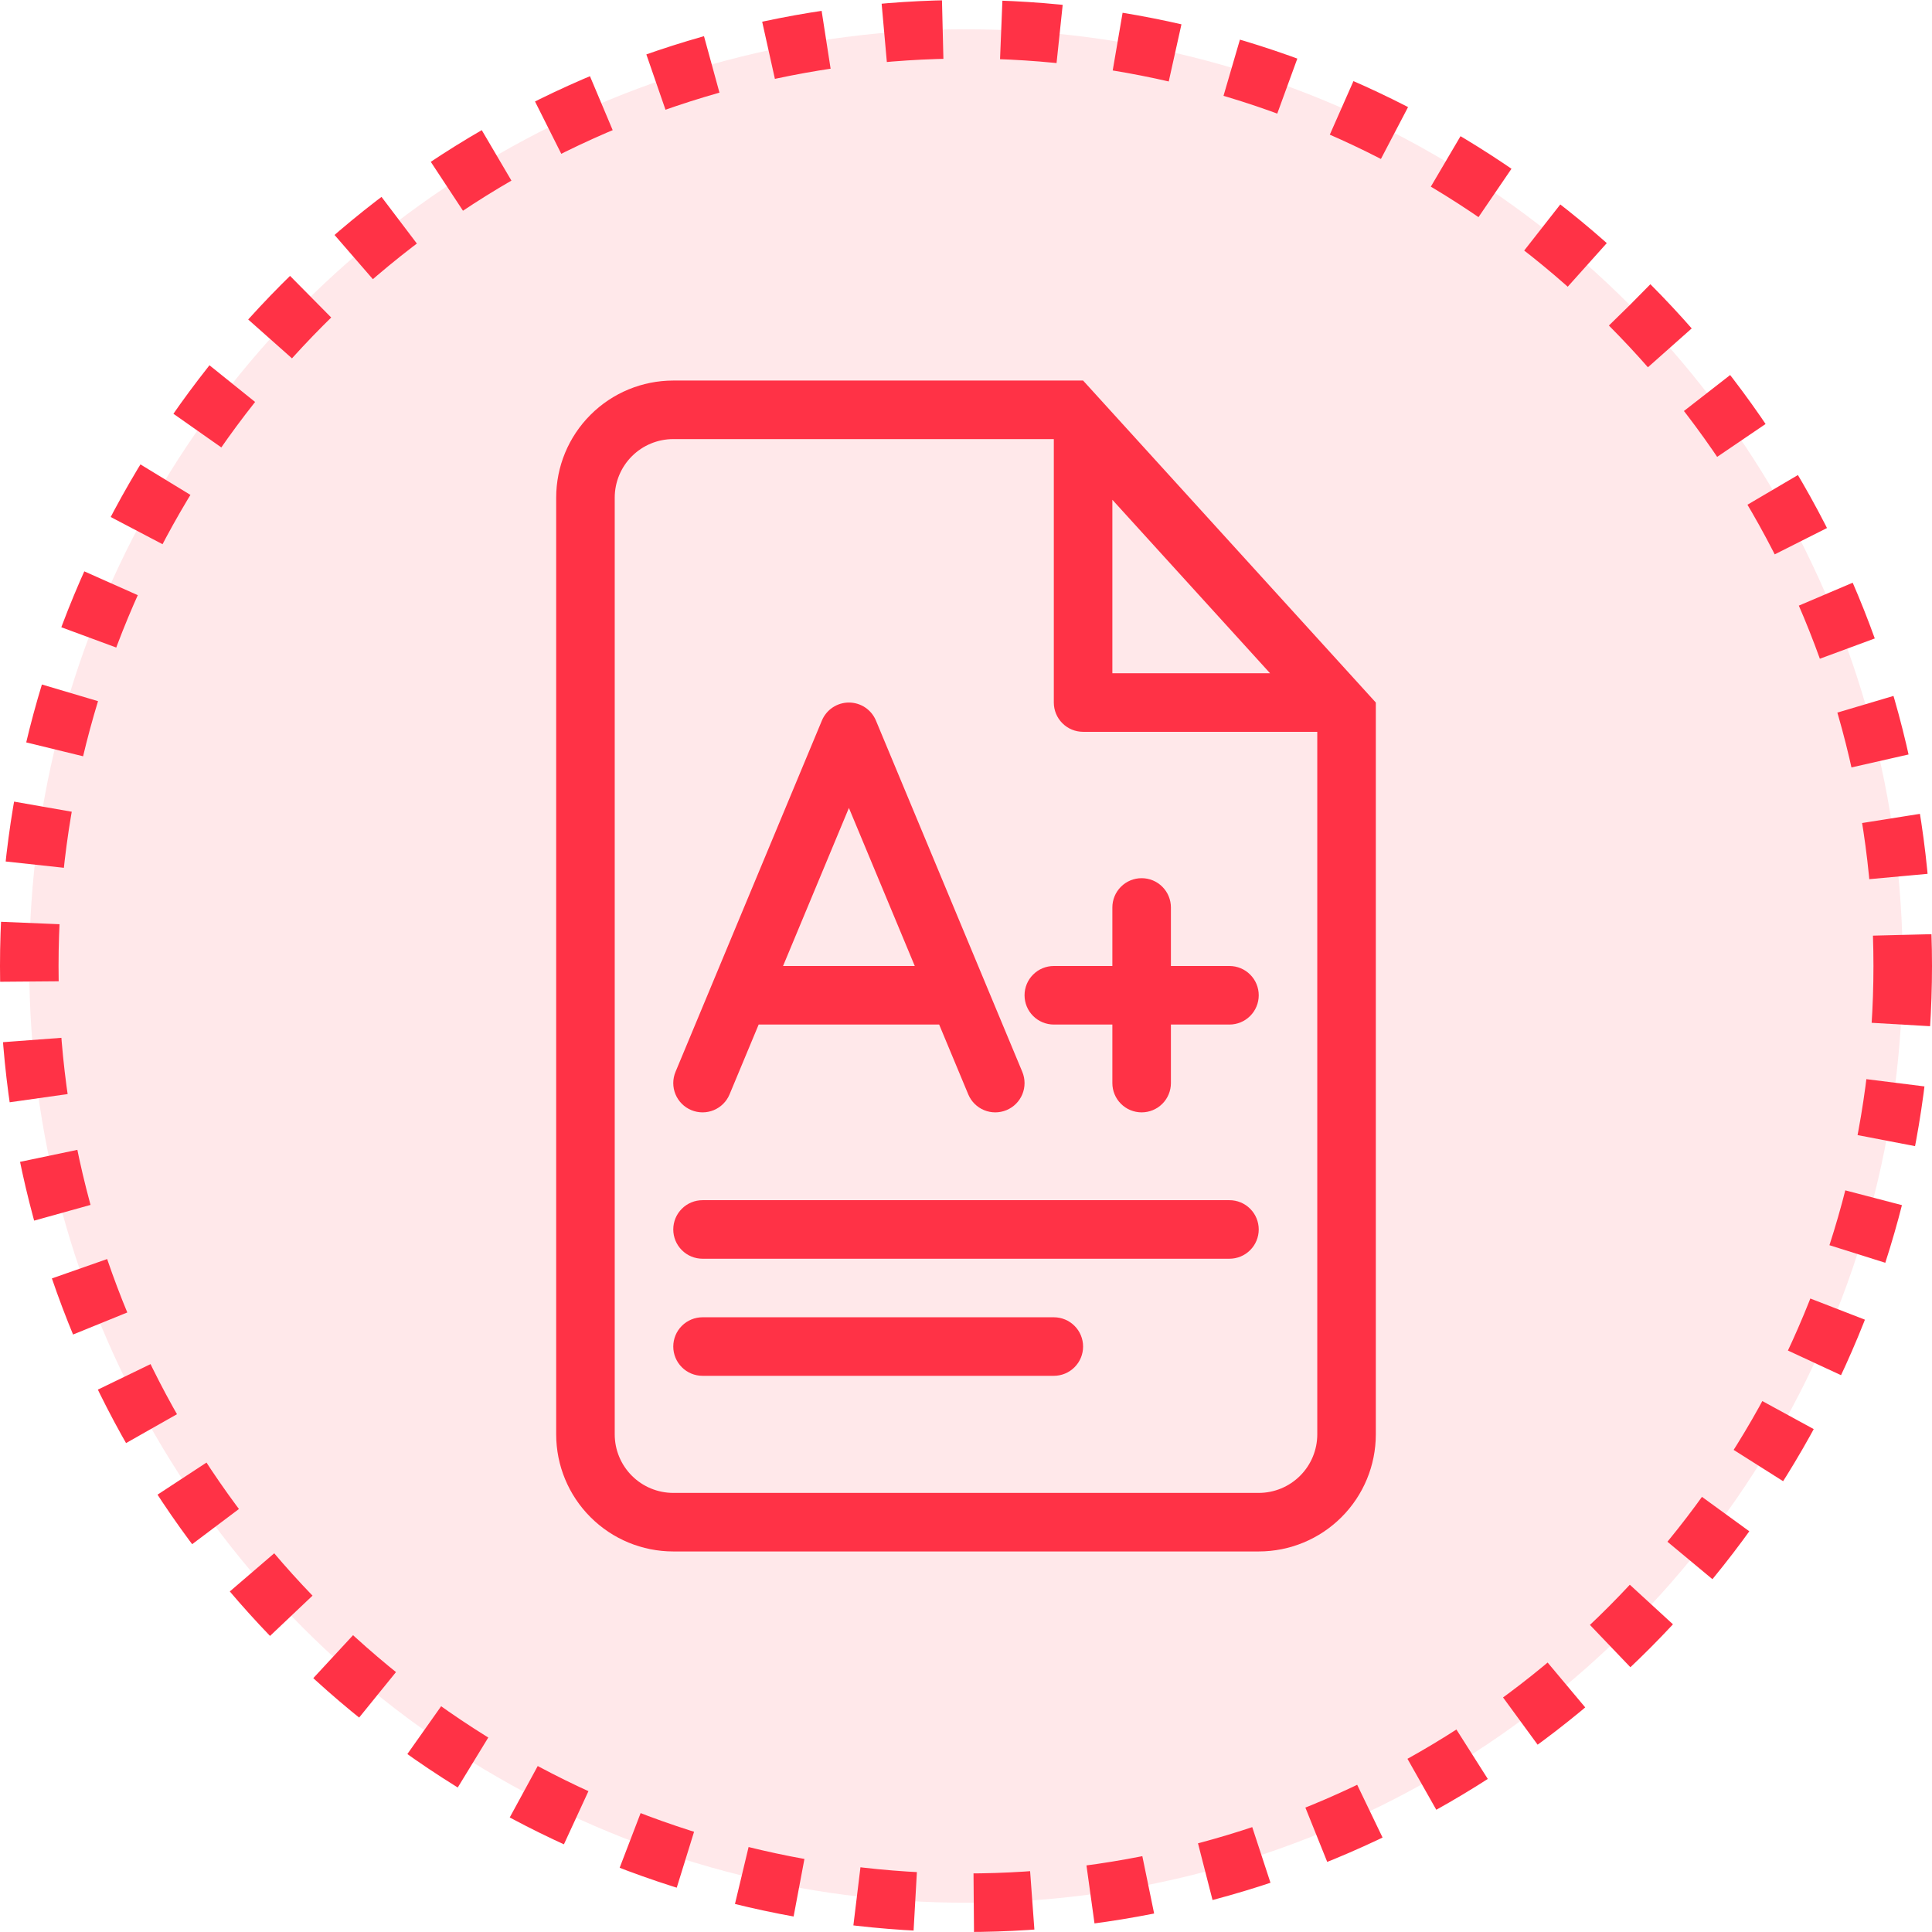
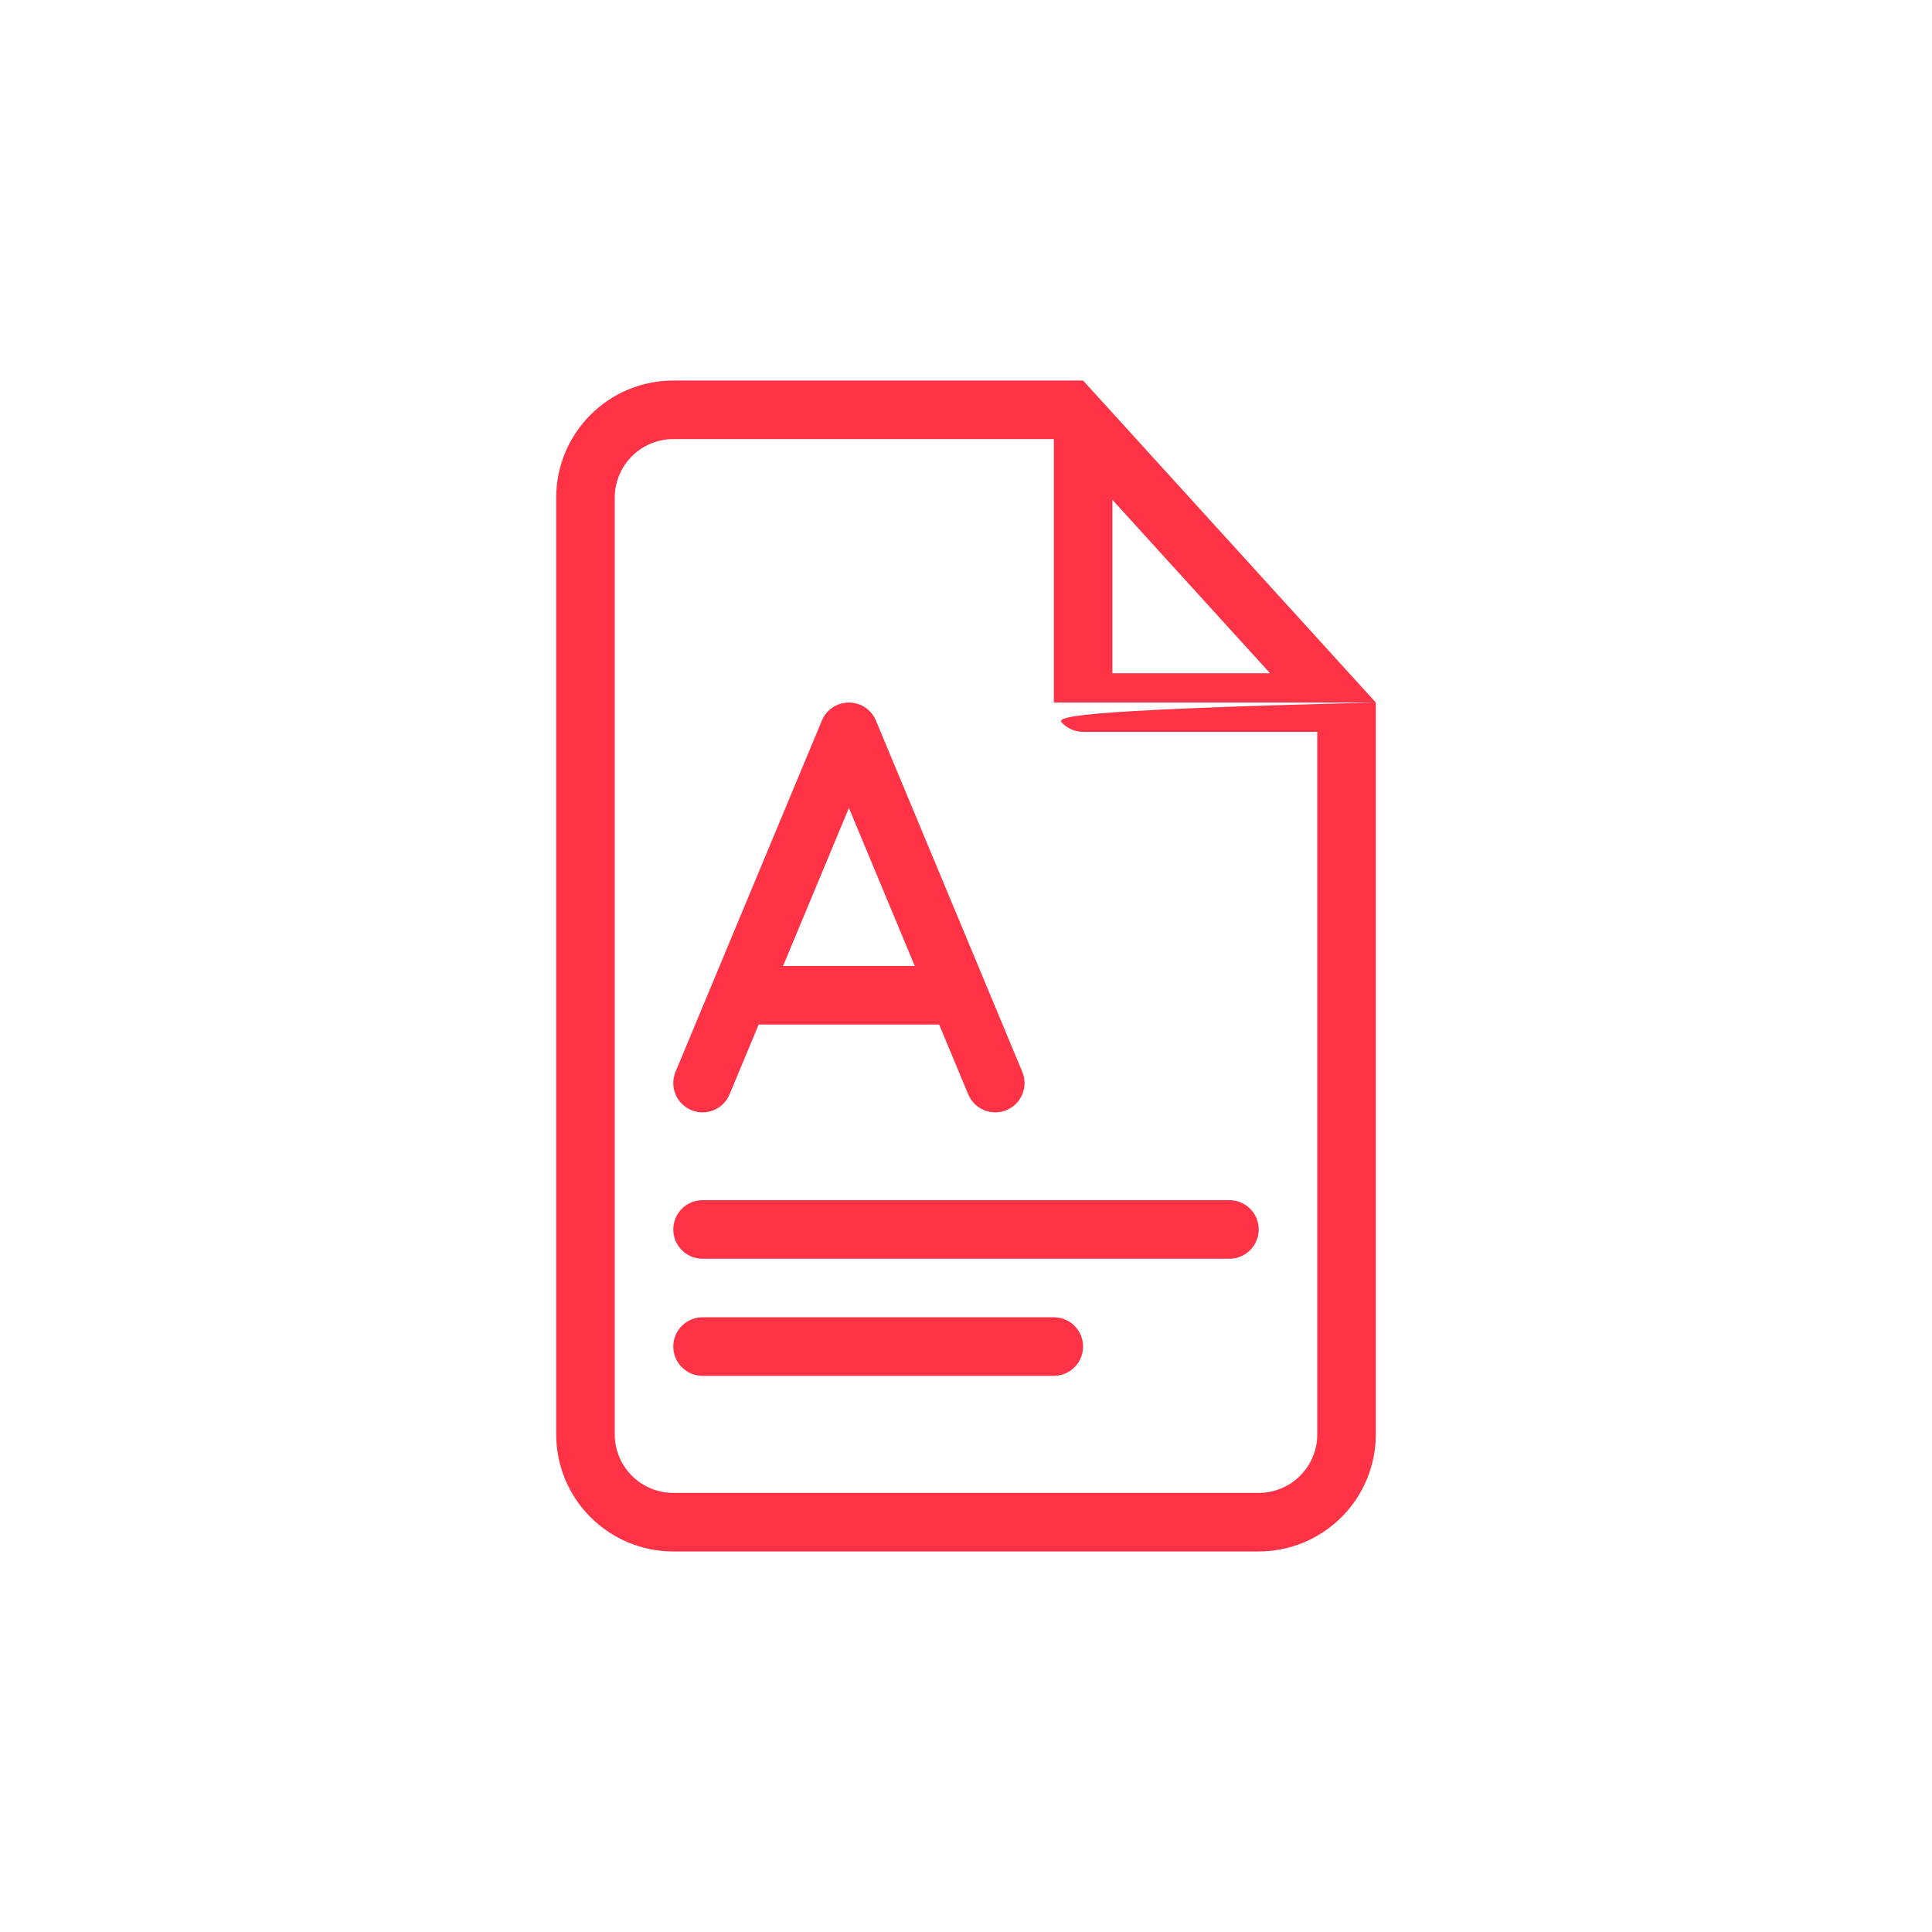
<svg xmlns="http://www.w3.org/2000/svg" width="66" height="66" viewBox="0 0 66 66" fill="none">
-   <circle cx="33" cy="33" r="32" fill="#FF3246" fill-opacity="0.11" stroke="#FF3246" stroke-width="2" stroke-dasharray="2 2" />
  <path d="M24 41C23.735 41 23.48 41.105 23.293 41.293C23.105 41.48 23 41.735 23 42C23 42.265 23.105 42.52 23.293 42.707C23.48 42.895 23.735 43 24 43H42C42.265 43 42.52 42.895 42.707 42.707C42.895 42.52 43 42.265 43 42C43 41.735 42.895 41.48 42.707 41.293C42.52 41.105 42.265 41 42 41H24ZM23 46C23 45.735 23.105 45.48 23.293 45.293C23.48 45.105 23.735 45 24 45H36C36.265 45 36.52 45.105 36.707 45.293C36.895 45.48 37 45.735 37 46C37 46.265 36.895 46.52 36.707 46.707C36.52 46.895 36.265 47 36 47H24C23.735 47 23.48 46.895 23.293 46.707C23.105 46.52 23 46.265 23 46Z" fill="#FF3246" />
  <path fill-rule="evenodd" clip-rule="evenodd" d="M29.923 24.615C29.847 24.433 29.719 24.277 29.555 24.168C29.39 24.058 29.198 24 29 24C28.803 24 28.61 24.058 28.445 24.168C28.281 24.277 28.153 24.433 28.077 24.615L24.335 33.595L24.318 33.637L23.077 36.615C22.975 36.86 22.974 37.135 23.075 37.381C23.176 37.626 23.37 37.821 23.615 37.923C23.86 38.025 24.135 38.026 24.381 37.925C24.626 37.824 24.821 37.63 24.923 37.385L25.917 35H32.083L33.077 37.385C33.179 37.63 33.374 37.824 33.62 37.925C33.865 38.026 34.14 38.025 34.385 37.923C34.63 37.821 34.824 37.626 34.925 37.381C35.026 37.135 35.025 36.86 34.923 36.615L33.682 33.637L33.665 33.595L29.923 24.615ZM29 27.6L31.25 33H26.75L29 27.6Z" fill="#FF3246" />
-   <path d="M39 30C39.265 30 39.52 30.105 39.707 30.293C39.895 30.48 40 30.735 40 31V33H42C42.265 33 42.52 33.105 42.707 33.293C42.895 33.48 43 33.735 43 34C43 34.265 42.895 34.52 42.707 34.707C42.52 34.895 42.265 35 42 35H40V37C40 37.265 39.895 37.52 39.707 37.707C39.52 37.895 39.265 38 39 38C38.735 38 38.48 37.895 38.293 37.707C38.105 37.52 38 37.265 38 37V35H36C35.735 35 35.48 34.895 35.293 34.707C35.105 34.52 35 34.265 35 34C35 33.735 35.105 33.48 35.293 33.293C35.48 33.105 35.735 33 36 33H38V31C38 30.735 38.105 30.48 38.293 30.293C38.48 30.105 38.735 30 39 30Z" fill="#FF3246" />
-   <path fill-rule="evenodd" clip-rule="evenodd" d="M47 24L37 13H23C21.939 13 20.922 13.421 20.172 14.172C19.421 14.922 19 15.939 19 17V49C19 50.061 19.421 51.078 20.172 51.828C20.922 52.579 21.939 53 23 53H43C44.061 53 45.078 52.579 45.828 51.828C46.579 51.078 47 50.061 47 49V24ZM36 24C36 24.265 36.105 24.52 36.293 24.707C36.48 24.895 36.735 25 37 25H45V49C45 49.53 44.789 50.039 44.414 50.414C44.039 50.789 43.53 51 43 51H23C22.47 51 21.961 50.789 21.586 50.414C21.211 50.039 21 49.53 21 49V17C21 16.47 21.211 15.961 21.586 15.586C21.961 15.211 22.47 15 23 15H36V24ZM43.388 23L38 17.073V23H43.388Z" fill="#FF3246" />
+   <path fill-rule="evenodd" clip-rule="evenodd" d="M47 24L37 13H23C21.939 13 20.922 13.421 20.172 14.172C19.421 14.922 19 15.939 19 17V49C19 50.061 19.421 51.078 20.172 51.828C20.922 52.579 21.939 53 23 53H43C44.061 53 45.078 52.579 45.828 51.828C46.579 51.078 47 50.061 47 49V24ZC36 24.265 36.105 24.52 36.293 24.707C36.48 24.895 36.735 25 37 25H45V49C45 49.53 44.789 50.039 44.414 50.414C44.039 50.789 43.53 51 43 51H23C22.47 51 21.961 50.789 21.586 50.414C21.211 50.039 21 49.53 21 49V17C21 16.47 21.211 15.961 21.586 15.586C21.961 15.211 22.47 15 23 15H36V24ZM43.388 23L38 17.073V23H43.388Z" fill="#FF3246" />
</svg>